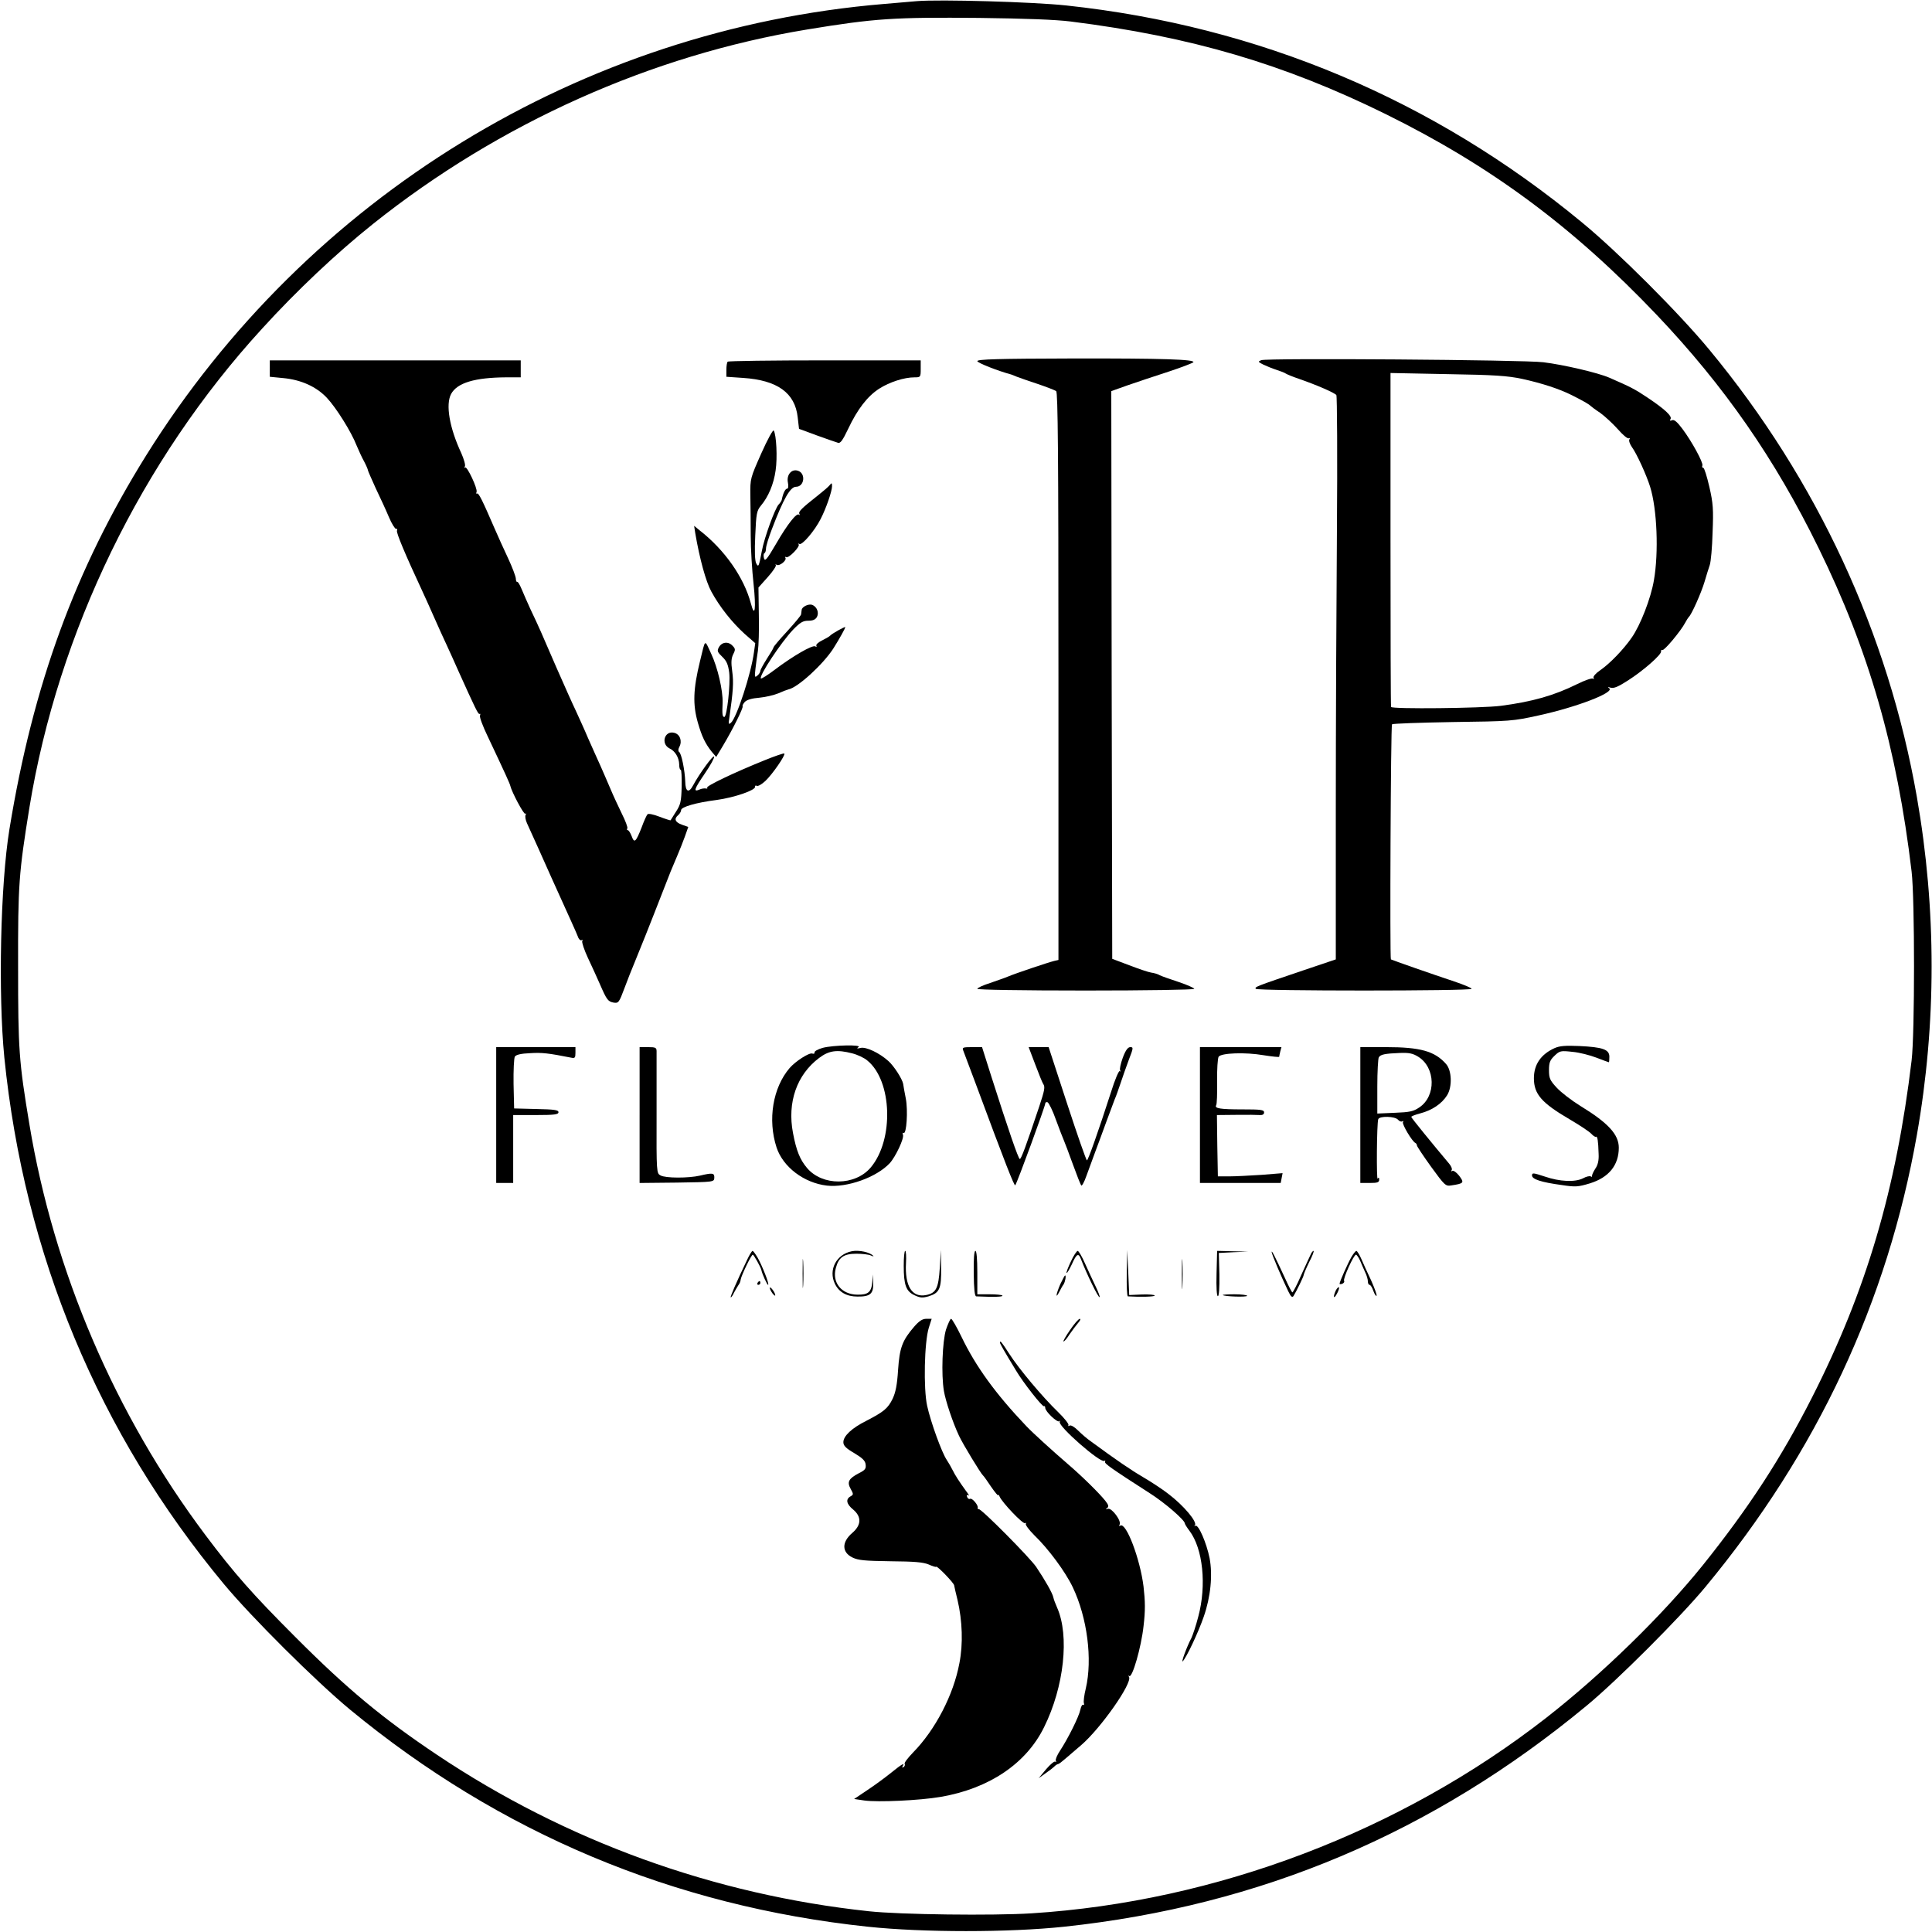
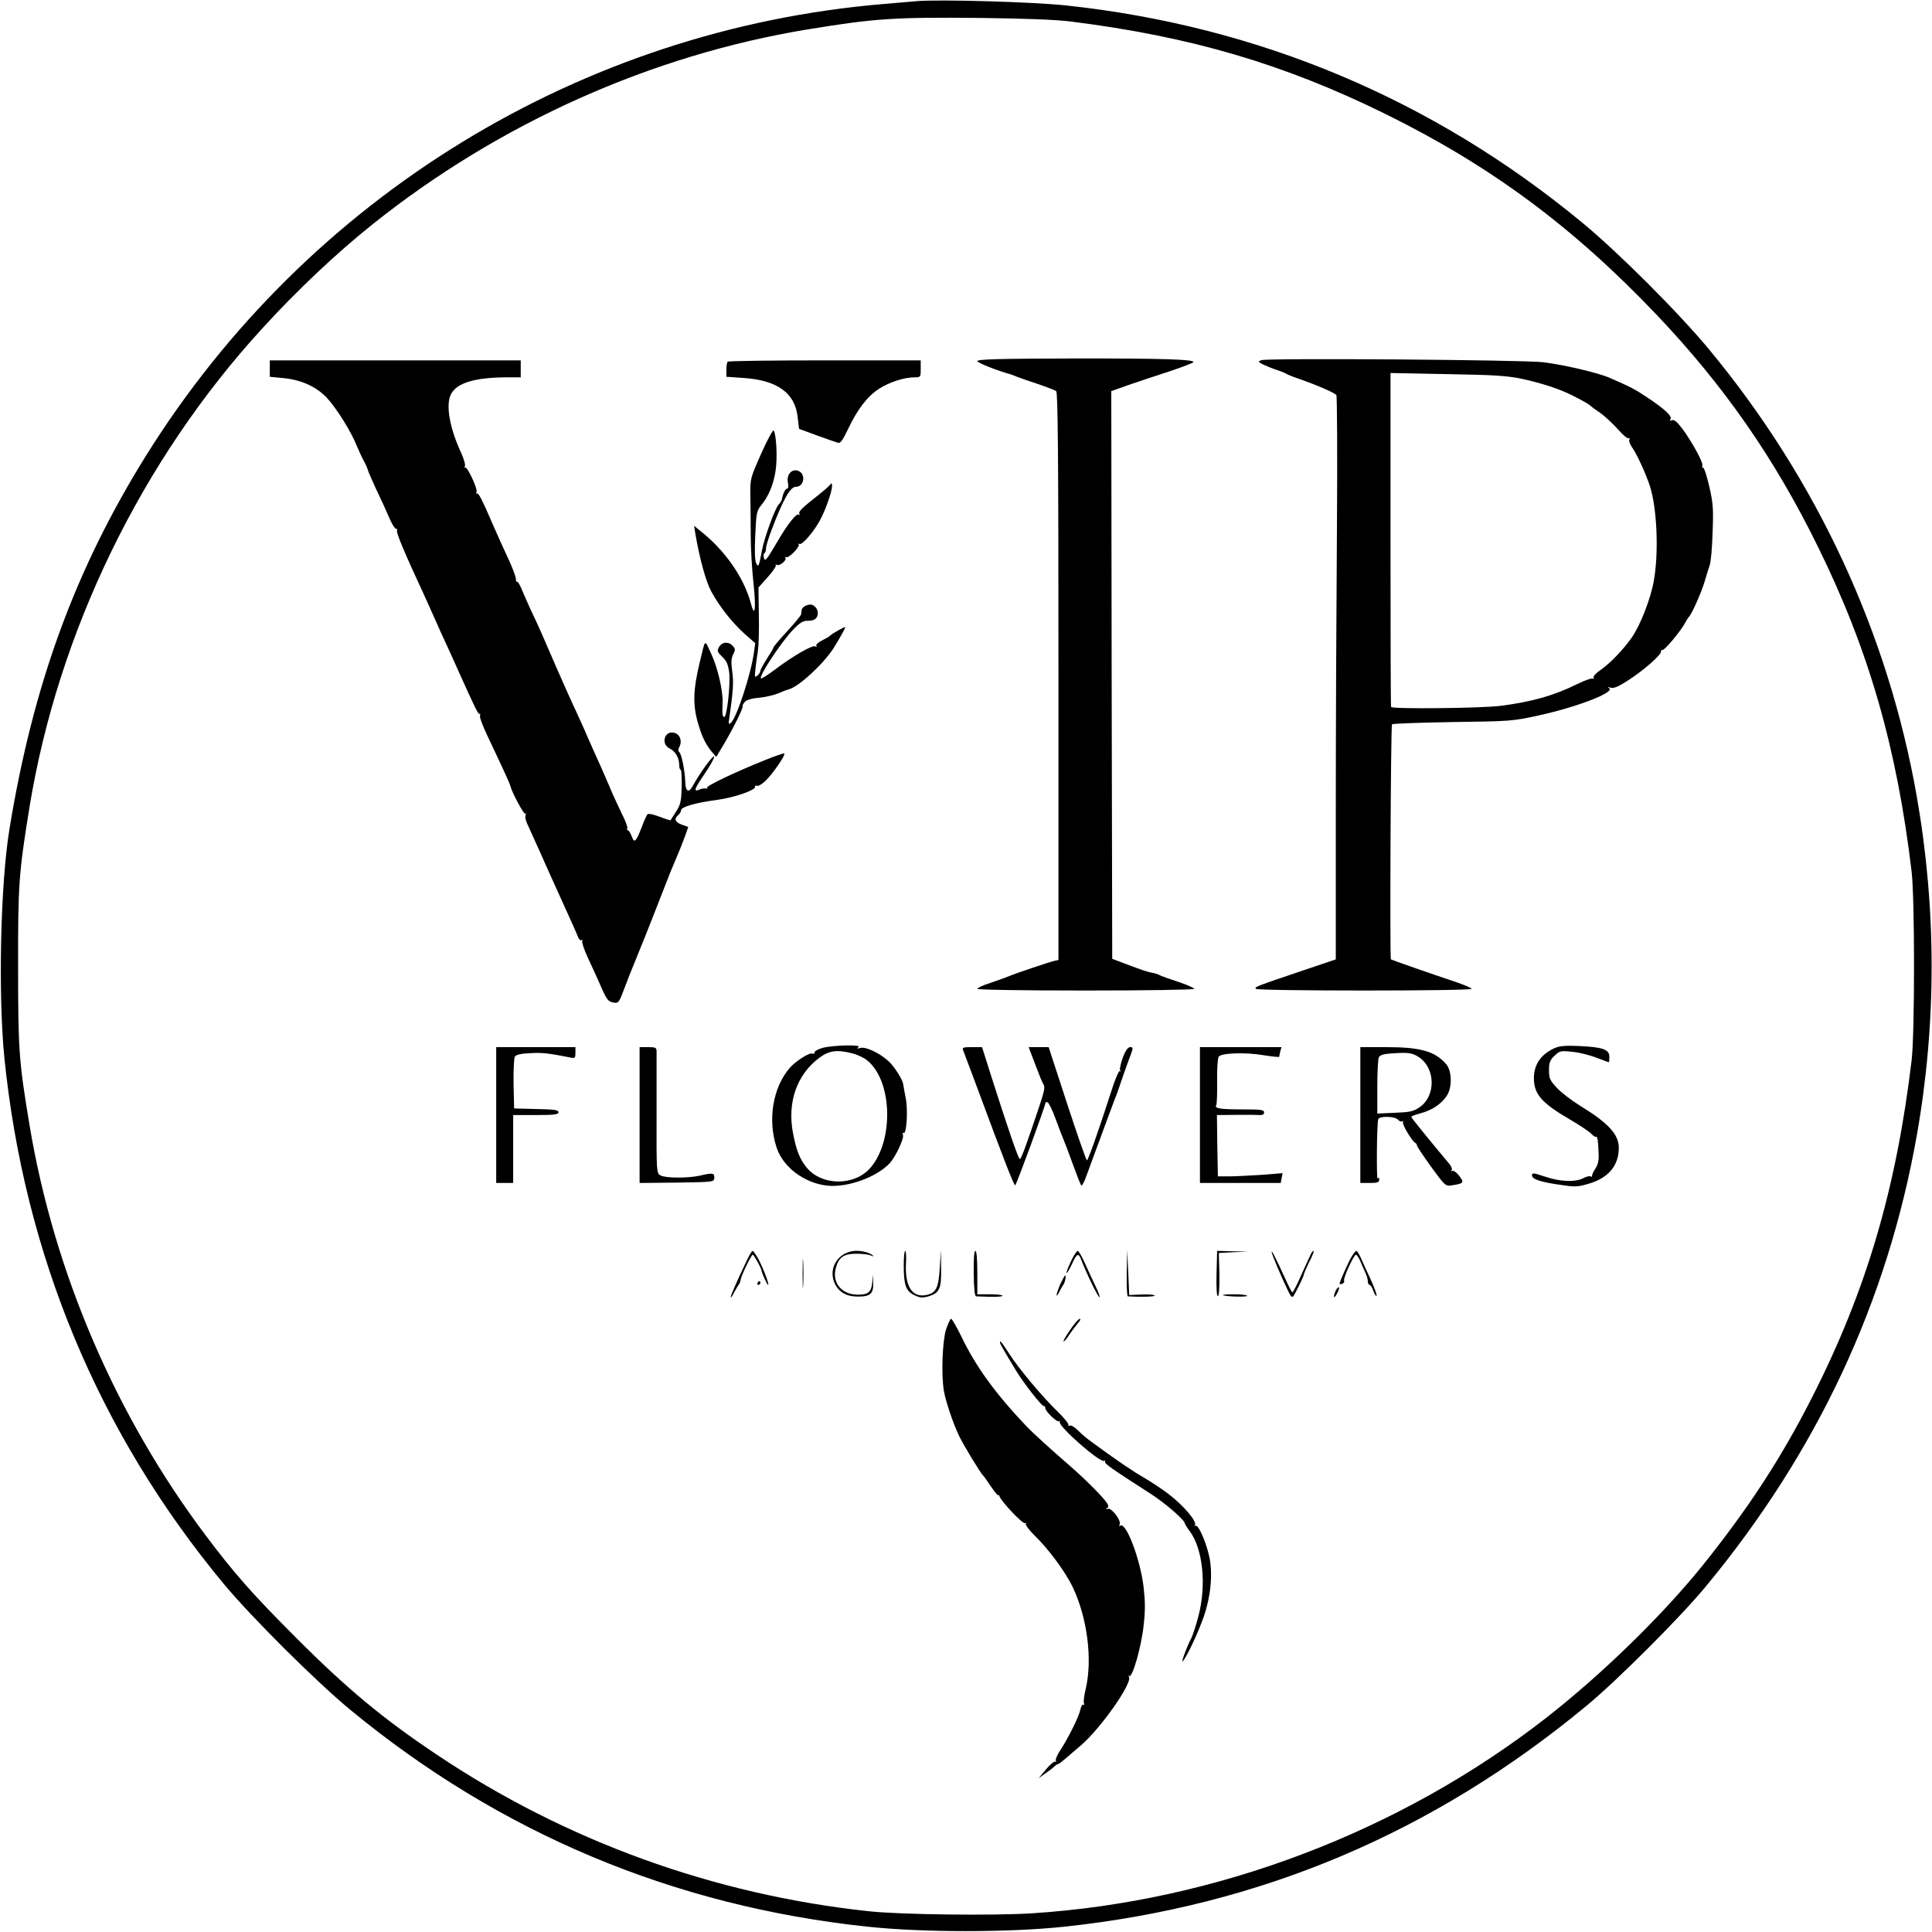
<svg xmlns="http://www.w3.org/2000/svg" width="1024pt" height="1024pt" viewBox="0 0 1024 1024" preserveAspectRatio="xMidYMid meet">
  <g transform="translate(0,1024) scale(0.1,-0.1)" fill="#000000" stroke="none">
    <path d="M4860 10234 c-25 -2 -103 -9 -175 -15 -1605 -134 -3055 -1022 -3911 -2394 -375 -602 -599 -1214 -724 -1980 -48 -294 -60 -874 -27 -1210 106 -1046 499 -1990 1163 -2790 148 -178 488 -516 669 -666 794 -655 1715 -1042 2745 -1151 292 -31 748 -31 1040 0 1041 111 1955 497 2770 1172 161 133 497 469 630 630 592 715 964 1511 1120 2395 104 591 104 1194 0 1790 -152 868 -529 1681 -1099 2370 -160 194 -485 519 -676 676 -789 652 -1715 1041 -2733 1150 -176 19 -672 33 -792 23z m815 -108 c637 -80 1130 -225 1670 -491 557 -275 992 -597 1437 -1065 357 -376 625 -761 857 -1235 266 -542 415 -1058 493 -1715 17 -143 17 -858 0 -1000 -82 -685 -241 -1222 -527 -1785 -164 -323 -337 -588 -579 -890 -215 -267 -534 -578 -831 -810 -772 -602 -1750 -974 -2727 -1036 -203 -13 -698 -7 -863 11 -822 88 -1606 372 -2290 830 -285 191 -474 347 -750 624 -225 225 -324 337 -477 541 -478 637 -803 1397 -932 2175 -56 336 -60 397 -60 835 -1 438 4 498 60 845 152 931 594 1841 1234 2539 182 200 394 400 587 554 669 534 1475 895 2303 1031 359 59 460 65 910 61 244 -3 405 -9 485 -19z" />
    <path d="M5180 8326 c0 -9 109 -52 180 -71 3 -1 16 -6 30 -12 14 -5 63 -23 110 -38 47 -16 91 -33 98 -38 9 -8 12 -322 12 -1512 l0 -1503 -22 -5 c-33 -8 -208 -67 -243 -82 -16 -7 -60 -22 -97 -35 -38 -12 -68 -26 -68 -31 0 -5 232 -9 575 -9 318 0 575 4 575 9 0 4 -37 21 -82 36 -46 15 -91 31 -101 36 -9 6 -30 12 -45 14 -15 2 -67 20 -117 39 l-90 34 -3 1505 -2 1504 87 31 c49 17 145 49 216 72 70 23 129 46 132 50 10 15 -159 21 -644 20 -388 -1 -501 -4 -501 -14z" />
    <path d="M6685 8331 c-18 -7 -18 -9 10 -23 17 -8 48 -21 70 -28 22 -7 45 -16 50 -20 6 -4 37 -17 70 -28 95 -33 189 -74 198 -86 4 -6 6 -328 3 -716 -3 -388 -6 -1058 -6 -1490 l0 -785 -172 -58 c-254 -86 -259 -88 -252 -98 7 -12 1144 -12 1144 0 0 5 -42 22 -92 39 -109 36 -332 114 -336 117 -6 5 -1 1240 6 1246 4 4 149 9 322 12 306 4 319 5 455 35 202 44 405 122 374 144 -10 7 -8 8 8 3 17 -5 41 6 91 38 83 53 178 137 176 154 -1 7 2 10 7 8 9 -6 98 101 120 143 8 15 17 29 20 32 14 11 66 128 83 185 10 33 22 74 28 90 6 17 13 94 15 172 5 123 3 155 -17 242 -13 56 -27 101 -32 101 -6 0 -8 6 -5 13 5 15 -55 126 -106 194 -27 36 -43 50 -54 46 -11 -5 -14 -3 -9 6 10 15 -31 53 -124 115 -61 41 -87 55 -200 104 -59 26 -243 69 -350 82 -102 13 -1466 23 -1495 11z m1382 -99 c105 -23 197 -53 263 -86 56 -28 93 -49 100 -57 3 -3 25 -20 51 -37 25 -18 67 -57 94 -87 26 -30 52 -52 58 -48 6 3 7 1 3 -6 -4 -6 2 -24 13 -40 26 -35 78 -150 97 -211 37 -119 46 -348 20 -496 -16 -95 -72 -239 -118 -304 -43 -62 -114 -136 -166 -172 -24 -16 -39 -34 -36 -40 4 -6 3 -8 -3 -5 -6 4 -44 -9 -84 -29 -121 -60 -236 -93 -404 -115 -99 -13 -579 -18 -582 -6 -2 4 -3 404 -3 888 l0 882 303 -6 c250 -4 318 -9 394 -25z" />
    <path d="M1430 8286 l0 -43 72 -7 c94 -9 174 -45 230 -104 50 -53 130 -181 158 -253 11 -26 28 -64 40 -85 11 -21 20 -42 20 -46 0 -4 19 -46 41 -95 23 -48 55 -117 70 -153 15 -36 33 -64 38 -63 6 2 8 -3 5 -10 -4 -11 43 -124 133 -317 14 -30 43 -94 64 -142 21 -48 52 -116 68 -150 16 -35 43 -94 60 -133 91 -202 106 -233 113 -229 4 3 5 -1 2 -9 -3 -8 15 -56 40 -108 96 -203 119 -254 121 -265 8 -33 71 -152 79 -147 5 3 6 1 2 -6 -4 -7 -1 -26 7 -44 8 -18 36 -79 62 -137 26 -58 56 -125 67 -150 105 -232 131 -289 140 -312 5 -16 15 -25 21 -21 6 3 7 1 3 -5 -3 -6 10 -46 30 -89 20 -43 49 -105 63 -138 37 -85 43 -93 73 -99 26 -4 29 -1 58 77 17 45 39 102 50 127 19 45 91 225 157 395 37 95 39 101 73 180 12 28 30 73 40 101 l18 51 -34 12 c-36 13 -43 31 -19 51 8 7 15 19 15 26 0 17 79 40 189 54 94 13 207 52 203 70 -1 6 3 8 9 5 6 -4 27 8 46 26 38 36 108 138 100 145 -2 3 -49 -13 -103 -35 -164 -66 -314 -138 -306 -146 4 -4 0 -6 -8 -4 -8 1 -23 -1 -33 -6 -33 -14 -28 2 28 84 31 45 53 86 50 91 -6 9 -80 -94 -111 -152 -23 -44 -41 -35 -42 19 -2 59 -20 151 -33 158 -5 4 -5 14 2 27 16 30 3 67 -28 74 -51 13 -72 -59 -24 -83 30 -14 50 -49 51 -85 0 -16 3 -28 8 -28 4 0 6 -40 5 -90 -2 -79 -6 -95 -30 -132 -15 -24 -28 -44 -29 -46 0 -1 -27 7 -58 19 -33 13 -60 18 -64 13 -5 -5 -19 -36 -31 -69 -31 -79 -39 -86 -53 -47 -7 18 -16 32 -21 32 -4 0 -6 4 -2 9 3 6 -10 40 -29 78 -18 37 -46 97 -61 133 -15 36 -39 90 -52 120 -14 30 -43 96 -65 145 -21 50 -52 117 -67 150 -16 33 -61 134 -101 225 -81 188 -95 220 -138 310 -16 36 -38 84 -47 107 -10 24 -20 41 -24 39 -3 -2 -7 6 -7 18 -1 12 -19 60 -41 107 -22 46 -54 118 -72 159 -65 150 -84 189 -93 184 -4 -3 -5 1 -2 9 6 17 -51 139 -61 129 -5 -4 -5 -1 -1 6 4 7 -5 38 -19 70 -63 135 -84 258 -54 314 32 59 126 87 292 88 l77 0 0 45 0 45 -665 0 -665 0 0 -44z" />
    <path d="M3857 8323 c-4 -3 -7 -23 -7 -43 l0 -37 88 -6 c182 -12 276 -79 290 -209 l7 -61 95 -35 c52 -19 102 -36 112 -39 12 -4 25 14 53 73 50 106 103 174 165 214 55 35 132 60 187 60 32 0 33 1 33 45 l0 45 -508 0 c-280 0 -512 -3 -515 -7z" />
    <path d="M4035 7837 c-58 -131 -59 -133 -58 -222 1 -49 2 -146 2 -215 0 -69 7 -183 15 -255 14 -132 7 -184 -14 -104 -37 139 -139 285 -273 389 l-28 23 6 -39 c23 -135 56 -256 85 -309 44 -81 109 -163 176 -224 l57 -50 -7 -49 c-15 -113 -92 -348 -122 -373 -12 -10 -14 -7 -9 22 21 146 24 192 16 250 -7 49 -5 70 5 91 13 25 12 30 -5 47 -23 23 -57 18 -72 -12 -9 -17 -6 -24 19 -48 23 -22 31 -40 37 -84 7 -61 -12 -235 -26 -235 -10 0 -12 14 -9 75 2 65 -26 187 -61 261 -36 77 -29 82 -59 -41 -36 -147 -39 -229 -11 -326 21 -73 39 -110 73 -153 l24 -28 35 58 c51 85 111 205 105 211 -2 3 3 13 12 23 11 11 38 19 77 22 33 3 78 14 100 23 22 10 46 19 54 21 50 10 184 133 238 217 32 51 63 106 63 113 0 5 -70 -34 -80 -45 -3 -4 -22 -15 -42 -25 -21 -10 -35 -23 -31 -29 3 -6 1 -7 -6 -3 -14 9 -117 -50 -215 -124 -37 -28 -70 -49 -73 -46 -12 12 107 192 171 259 37 38 52 47 80 47 25 0 38 6 46 20 12 23 0 54 -25 64 -19 7 -55 -10 -56 -27 -1 -7 -2 -17 -3 -23 0 -6 -34 -46 -73 -89 -40 -43 -73 -82 -73 -86 0 -4 -16 -31 -35 -60 -19 -30 -35 -59 -35 -65 0 -6 -7 -18 -16 -25 -14 -12 -15 -8 -10 36 3 28 9 70 13 95 4 25 7 110 5 191 l-2 145 50 56 c27 30 46 59 42 63 -4 5 -2 5 5 1 15 -8 54 24 46 37 -3 6 -2 7 4 4 13 -8 76 57 66 68 -5 4 -3 5 4 2 14 -9 82 71 113 133 29 56 60 147 60 173 0 18 -2 19 -12 6 -7 -9 -35 -33 -63 -55 -85 -67 -105 -86 -98 -98 3 -6 3 -8 -2 -4 -12 12 -60 -48 -122 -155 -49 -84 -59 -95 -64 -75 -3 12 -2 25 3 26 4 2 8 13 8 25 0 12 14 58 31 102 62 163 98 225 128 225 45 0 53 72 10 85 -33 11 -61 -21 -53 -62 4 -20 2 -33 -4 -33 -10 0 -22 -26 -28 -57 -1 -7 -9 -19 -17 -27 -19 -20 -76 -175 -89 -246 -16 -85 -18 -88 -30 -66 -7 13 -9 64 -5 148 5 117 8 131 30 158 39 46 68 114 78 187 10 67 4 188 -10 211 -4 6 -33 -47 -66 -121z" />
    <path d="M4360 4686 c-25 -7 -44 -18 -43 -24 2 -6 -4 -9 -12 -6 -16 6 -89 -41 -120 -77 -89 -104 -117 -274 -69 -421 34 -103 145 -188 267 -202 107 -12 263 44 333 119 31 34 77 132 70 150 -3 9 -2 14 3 10 16 -9 24 120 12 182 -6 32 -13 67 -14 78 -5 27 -49 95 -78 121 -49 44 -118 76 -147 70 -20 -5 -23 -4 -12 4 22 14 -134 11 -190 -4z m157 -29 c28 -7 64 -24 80 -38 132 -107 142 -420 18 -567 -83 -98 -257 -99 -338 -2 -37 44 -56 90 -74 185 -31 162 20 309 139 398 52 39 94 45 175 24z" />
    <path d="M8240 4685 c-73 -33 -110 -87 -110 -160 0 -84 41 -131 190 -218 53 -31 104 -65 114 -76 10 -11 22 -19 25 -16 8 4 12 -22 14 -90 2 -36 -4 -60 -18 -80 -11 -17 -18 -34 -17 -38 1 -5 -2 -6 -7 -2 -6 3 -24 -1 -40 -10 -43 -22 -125 -18 -203 9 -61 20 -68 21 -68 6 0 -20 47 -36 158 -51 72 -11 86 -10 149 9 100 31 153 96 153 189 0 70 -56 131 -203 221 -47 29 -103 72 -126 97 -36 39 -41 50 -41 93 0 40 5 53 29 76 28 27 33 28 96 21 36 -3 93 -18 127 -31 34 -13 63 -24 65 -24 2 0 3 13 3 29 0 39 -35 51 -160 57 -72 3 -103 1 -130 -11z" />
    <path d="M2630 4330 l0 -360 45 0 45 0 0 180 0 180 120 0 c99 0 120 3 120 15 0 12 -22 15 -117 17 l-118 3 -3 130 c-1 72 2 137 7 145 7 10 33 16 81 18 62 4 97 0 218 -24 19 -4 22 0 22 26 l0 30 -210 0 -210 0 0 -360z" />
    <path d="M3390 4330 l0 -360 198 2 c196 3 197 3 198 26 1 25 -9 27 -76 11 -61 -14 -183 -14 -209 1 -21 11 -22 14 -21 323 0 172 0 322 0 335 0 19 -5 22 -45 22 l-45 0 0 -360z" />
    <path d="M5105 4673 c4 -10 33 -88 65 -173 159 -429 206 -548 211 -542 9 9 159 419 159 433 0 6 6 9 12 7 7 -3 28 -45 45 -94 18 -49 37 -98 42 -109 5 -11 26 -67 47 -125 21 -58 41 -109 45 -113 3 -5 16 18 27 50 12 32 33 90 47 128 15 39 41 111 59 160 19 50 38 102 44 118 7 15 20 53 31 85 10 31 30 87 44 125 24 62 25 67 8 67 -13 0 -25 -16 -40 -56 -11 -31 -18 -61 -14 -67 3 -7 2 -9 -2 -4 -5 4 -26 -46 -46 -110 -69 -214 -122 -363 -128 -363 -4 0 -51 135 -105 300 l-98 300 -53 0 -53 0 35 -92 c19 -51 38 -97 42 -103 11 -15 8 -33 -21 -120 -69 -206 -96 -280 -103 -278 -8 2 -60 153 -150 435 l-50 158 -54 0 c-47 0 -52 -2 -46 -17z" />
    <path d="M6360 4330 l0 -360 214 0 214 0 5 26 5 26 -112 -9 c-61 -4 -138 -8 -171 -8 l-60 0 -3 163 -2 162 102 1 c57 1 113 0 126 -1 14 -1 22 4 22 14 0 14 -17 16 -114 16 -118 0 -150 5 -140 22 4 5 6 62 5 126 -1 65 3 123 8 131 13 20 140 25 239 8 45 -7 82 -11 82 -8 0 3 3 16 6 29 l6 22 -216 0 -216 0 0 -360z" />
    <path d="M7210 4330 l0 -360 50 0 c41 0 50 3 50 18 0 11 -3 13 -8 5 -7 -12 -5 292 3 315 6 18 90 16 105 -3 7 -8 17 -12 23 -8 5 3 7 1 3 -5 -6 -10 49 -103 66 -110 4 -2 8 -8 8 -13 0 -5 34 -56 75 -113 72 -99 77 -104 107 -99 67 10 70 14 42 51 -14 18 -30 29 -36 26 -7 -4 -8 -2 -4 4 4 6 -2 21 -13 34 -85 101 -201 243 -201 248 0 4 22 12 48 19 62 16 114 51 142 96 28 45 25 132 -6 166 -60 68 -137 89 -318 89 l-136 0 0 -360z m307 309 c92 -57 96 -209 5 -269 -31 -21 -51 -25 -129 -28 l-93 -4 0 144 c0 78 4 148 8 154 9 15 32 20 110 23 50 2 70 -2 99 -20z" />
    <path d="M4514 3608 c-82 -17 -124 -99 -89 -172 21 -44 62 -68 119 -68 67 -1 86 14 84 70 l-1 47 -4 -42 c-5 -52 -22 -66 -79 -65 -84 1 -135 64 -114 141 15 57 42 76 109 76 31 0 65 -4 76 -9 11 -5 18 -6 14 -3 -17 20 -77 33 -115 25z" />
    <path d="M3960 3563 c-59 -123 -90 -196 -87 -199 2 -2 10 8 17 24 8 15 19 33 24 41 6 7 11 20 12 30 4 22 56 131 64 131 5 0 41 -64 45 -80 5 -24 31 -80 36 -80 9 0 -31 102 -57 147 -11 18 -22 33 -25 33 -4 0 -17 -21 -29 -47z" />
    <path d="M4254 3490 c0 -69 1 -97 3 -62 2 34 2 90 0 125 -2 34 -3 6 -3 -63z" />
    <path d="M4790 3531 c0 -102 12 -135 57 -156 30 -14 42 -15 74 -6 59 18 69 40 67 151 l-1 95 -6 -96 c-7 -107 -19 -132 -72 -143 -75 -15 -114 47 -107 171 2 34 0 63 -4 63 -5 0 -8 -35 -8 -79z" />
    <path d="M5161 3490 c1 -82 5 -120 13 -121 93 -4 143 -3 139 4 -2 4 -33 7 -69 7 l-64 0 0 115 c0 73 -4 115 -10 115 -7 0 -10 -42 -9 -120z" />
    <path d="M5676 3554 c-15 -31 -25 -58 -23 -61 3 -2 15 19 28 46 25 56 35 62 48 28 31 -80 93 -208 99 -202 3 2 -7 28 -21 57 -14 29 -39 83 -56 121 -16 37 -34 67 -39 67 -5 0 -22 -25 -36 -56z" />
    <path d="M5972 3493 c-1 -68 1 -123 6 -124 67 -4 142 -2 142 4 0 5 -30 7 -67 6 l-68 -3 -5 120 -6 119 -2 -122z" />
-     <path d="M6264 3485 c0 -71 1 -99 3 -62 2 37 2 96 0 130 -2 34 -3 4 -3 -68z" />
    <path d="M6448 3490 c-2 -75 1 -120 7 -120 6 0 9 43 8 115 l-3 114 78 4 77 3 -82 2 -82 2 -3 -120z" />
    <path d="M6740 3604 c0 -11 54 -138 88 -208 14 -29 21 -35 28 -25 17 28 54 104 54 112 0 4 13 35 29 68 17 32 27 59 23 59 -4 0 -12 -10 -17 -23 -6 -12 -28 -61 -50 -109 -21 -49 -42 -88 -45 -88 -3 0 -20 33 -38 73 -57 123 -72 152 -72 141z" />
    <path d="M7163 3578 c-19 -33 -63 -132 -63 -142 0 -3 7 -3 15 0 8 4 12 10 9 15 -7 11 51 139 63 139 4 0 14 -15 22 -32 7 -18 20 -46 27 -62 8 -16 14 -37 14 -48 0 -10 4 -18 9 -18 5 0 14 -14 20 -32 6 -17 14 -29 17 -26 3 4 -10 39 -28 80 -19 40 -43 92 -53 116 -10 23 -22 42 -26 42 -4 0 -16 -15 -26 -32z" />
    <path d="M5620 3434 c-23 -53 -27 -83 -6 -42 8 16 18 34 23 40 9 15 15 48 8 48 -2 0 -13 -21 -25 -46z" />
    <path d="M4015 3440 c-3 -5 -1 -10 4 -10 6 0 11 5 11 10 0 6 -2 10 -4 10 -3 0 -8 -4 -11 -10z" />
-     <path d="M4080 3414 c0 -6 7 -19 15 -30 8 -10 14 -14 14 -9 0 6 -6 19 -14 29 -8 11 -15 15 -15 10z" />
    <path d="M7081 3402 c-6 -12 -11 -27 -11 -34 1 -7 8 0 16 15 9 16 13 31 11 34 -3 2 -10 -4 -16 -15z" />
    <path d="M6481 3376 c8 -8 129 -12 129 -4 0 4 -30 8 -67 8 -36 0 -64 -2 -62 -4z" />
-     <path d="M4845 3208 c-63 -73 -77 -112 -85 -229 -5 -79 -13 -119 -29 -153 -25 -51 -47 -69 -140 -117 -76 -38 -121 -80 -121 -113 0 -18 13 -32 58 -58 43 -26 58 -40 60 -60 3 -23 -3 -30 -37 -47 -53 -28 -63 -46 -42 -83 15 -27 15 -30 -1 -39 -27 -15 -22 -41 14 -70 45 -38 44 -82 -5 -124 -56 -48 -56 -102 1 -130 31 -15 64 -18 202 -20 127 -1 173 -5 202 -17 20 -9 38 -15 40 -12 6 5 91 -83 95 -98 1 -7 9 -42 18 -78 26 -111 30 -234 10 -335 -31 -168 -128 -354 -246 -474 -27 -28 -48 -55 -44 -60 3 -5 0 -13 -6 -17 -8 -4 -9 -3 -5 4 13 22 -4 12 -61 -34 -31 -25 -88 -67 -126 -92 l-70 -47 54 -8 c72 -10 292 0 404 19 257 44 454 176 549 370 106 214 135 484 69 633 -9 20 -18 44 -20 54 -4 22 -44 92 -91 162 -35 51 -291 309 -304 306 -5 0 -7 2 -6 7 5 13 -30 54 -40 48 -6 -3 -13 1 -16 10 -4 10 -2 13 6 8 7 -4 1 7 -13 25 -34 47 -57 82 -71 111 -7 14 -20 37 -30 52 -26 38 -85 200 -104 287 -20 91 -15 338 9 414 l15 47 -28 0 c-21 0 -38 -11 -65 -42z" />
    <path d="M5014 3193 c-19 -63 -26 -238 -11 -326 9 -53 47 -167 80 -237 21 -45 116 -201 127 -210 4 -3 23 -30 43 -60 21 -30 37 -50 38 -45 0 6 3 3 7 -7 13 -31 124 -148 135 -141 5 3 7 2 4 -4 -3 -5 17 -32 44 -59 76 -73 166 -195 205 -277 77 -162 105 -382 69 -536 -9 -36 -13 -71 -10 -78 2 -8 1 -12 -4 -9 -5 3 -11 -8 -15 -26 -7 -36 -66 -154 -107 -216 -16 -24 -26 -48 -23 -54 4 -6 3 -8 -3 -5 -5 3 -27 -15 -49 -41 l-39 -47 35 25 c19 13 41 30 48 37 7 7 16 13 20 13 4 0 21 13 38 28 17 15 55 47 84 72 104 89 273 330 254 362 -4 7 -3 10 1 5 16 -14 64 153 76 264 10 84 9 131 0 210 -18 146 -92 342 -123 323 -7 -4 -8 -3 -4 5 12 19 -42 91 -62 84 -13 -3 -14 -2 -4 4 10 8 8 16 -10 39 -32 40 -122 129 -198 194 -80 69 -187 166 -220 201 -162 170 -269 317 -345 476 -25 51 -49 93 -54 93 -5 0 -16 -26 -27 -57z" />
    <path d="M5671 3190 c-23 -33 -38 -60 -34 -60 5 0 19 17 32 38 14 20 34 47 45 60 11 12 15 22 9 22 -6 0 -30 -27 -52 -60z" />
    <path d="M5300 3124 c0 -6 23 -46 85 -148 38 -64 140 -194 148 -189 4 2 7 -2 7 -9 0 -19 64 -80 75 -71 4 5 5 3 2 -3 -12 -21 215 -220 236 -207 5 3 7 2 4 -4 -6 -9 34 -37 238 -168 80 -51 185 -142 185 -160 0 -3 11 -21 24 -38 72 -95 92 -289 47 -456 -12 -47 -29 -97 -36 -112 -24 -45 -57 -135 -46 -124 20 21 82 152 111 236 37 106 48 221 31 311 -16 79 -59 180 -75 171 -6 -3 -8 -2 -3 2 15 17 -58 105 -143 169 -31 24 -89 62 -130 86 -65 38 -140 89 -279 191 -19 13 -49 39 -67 57 -20 20 -38 30 -45 26 -7 -4 -9 -3 -6 3 3 5 -21 36 -55 69 -82 79 -207 228 -259 309 -40 62 -49 73 -49 59z" />
  </g>
</svg>